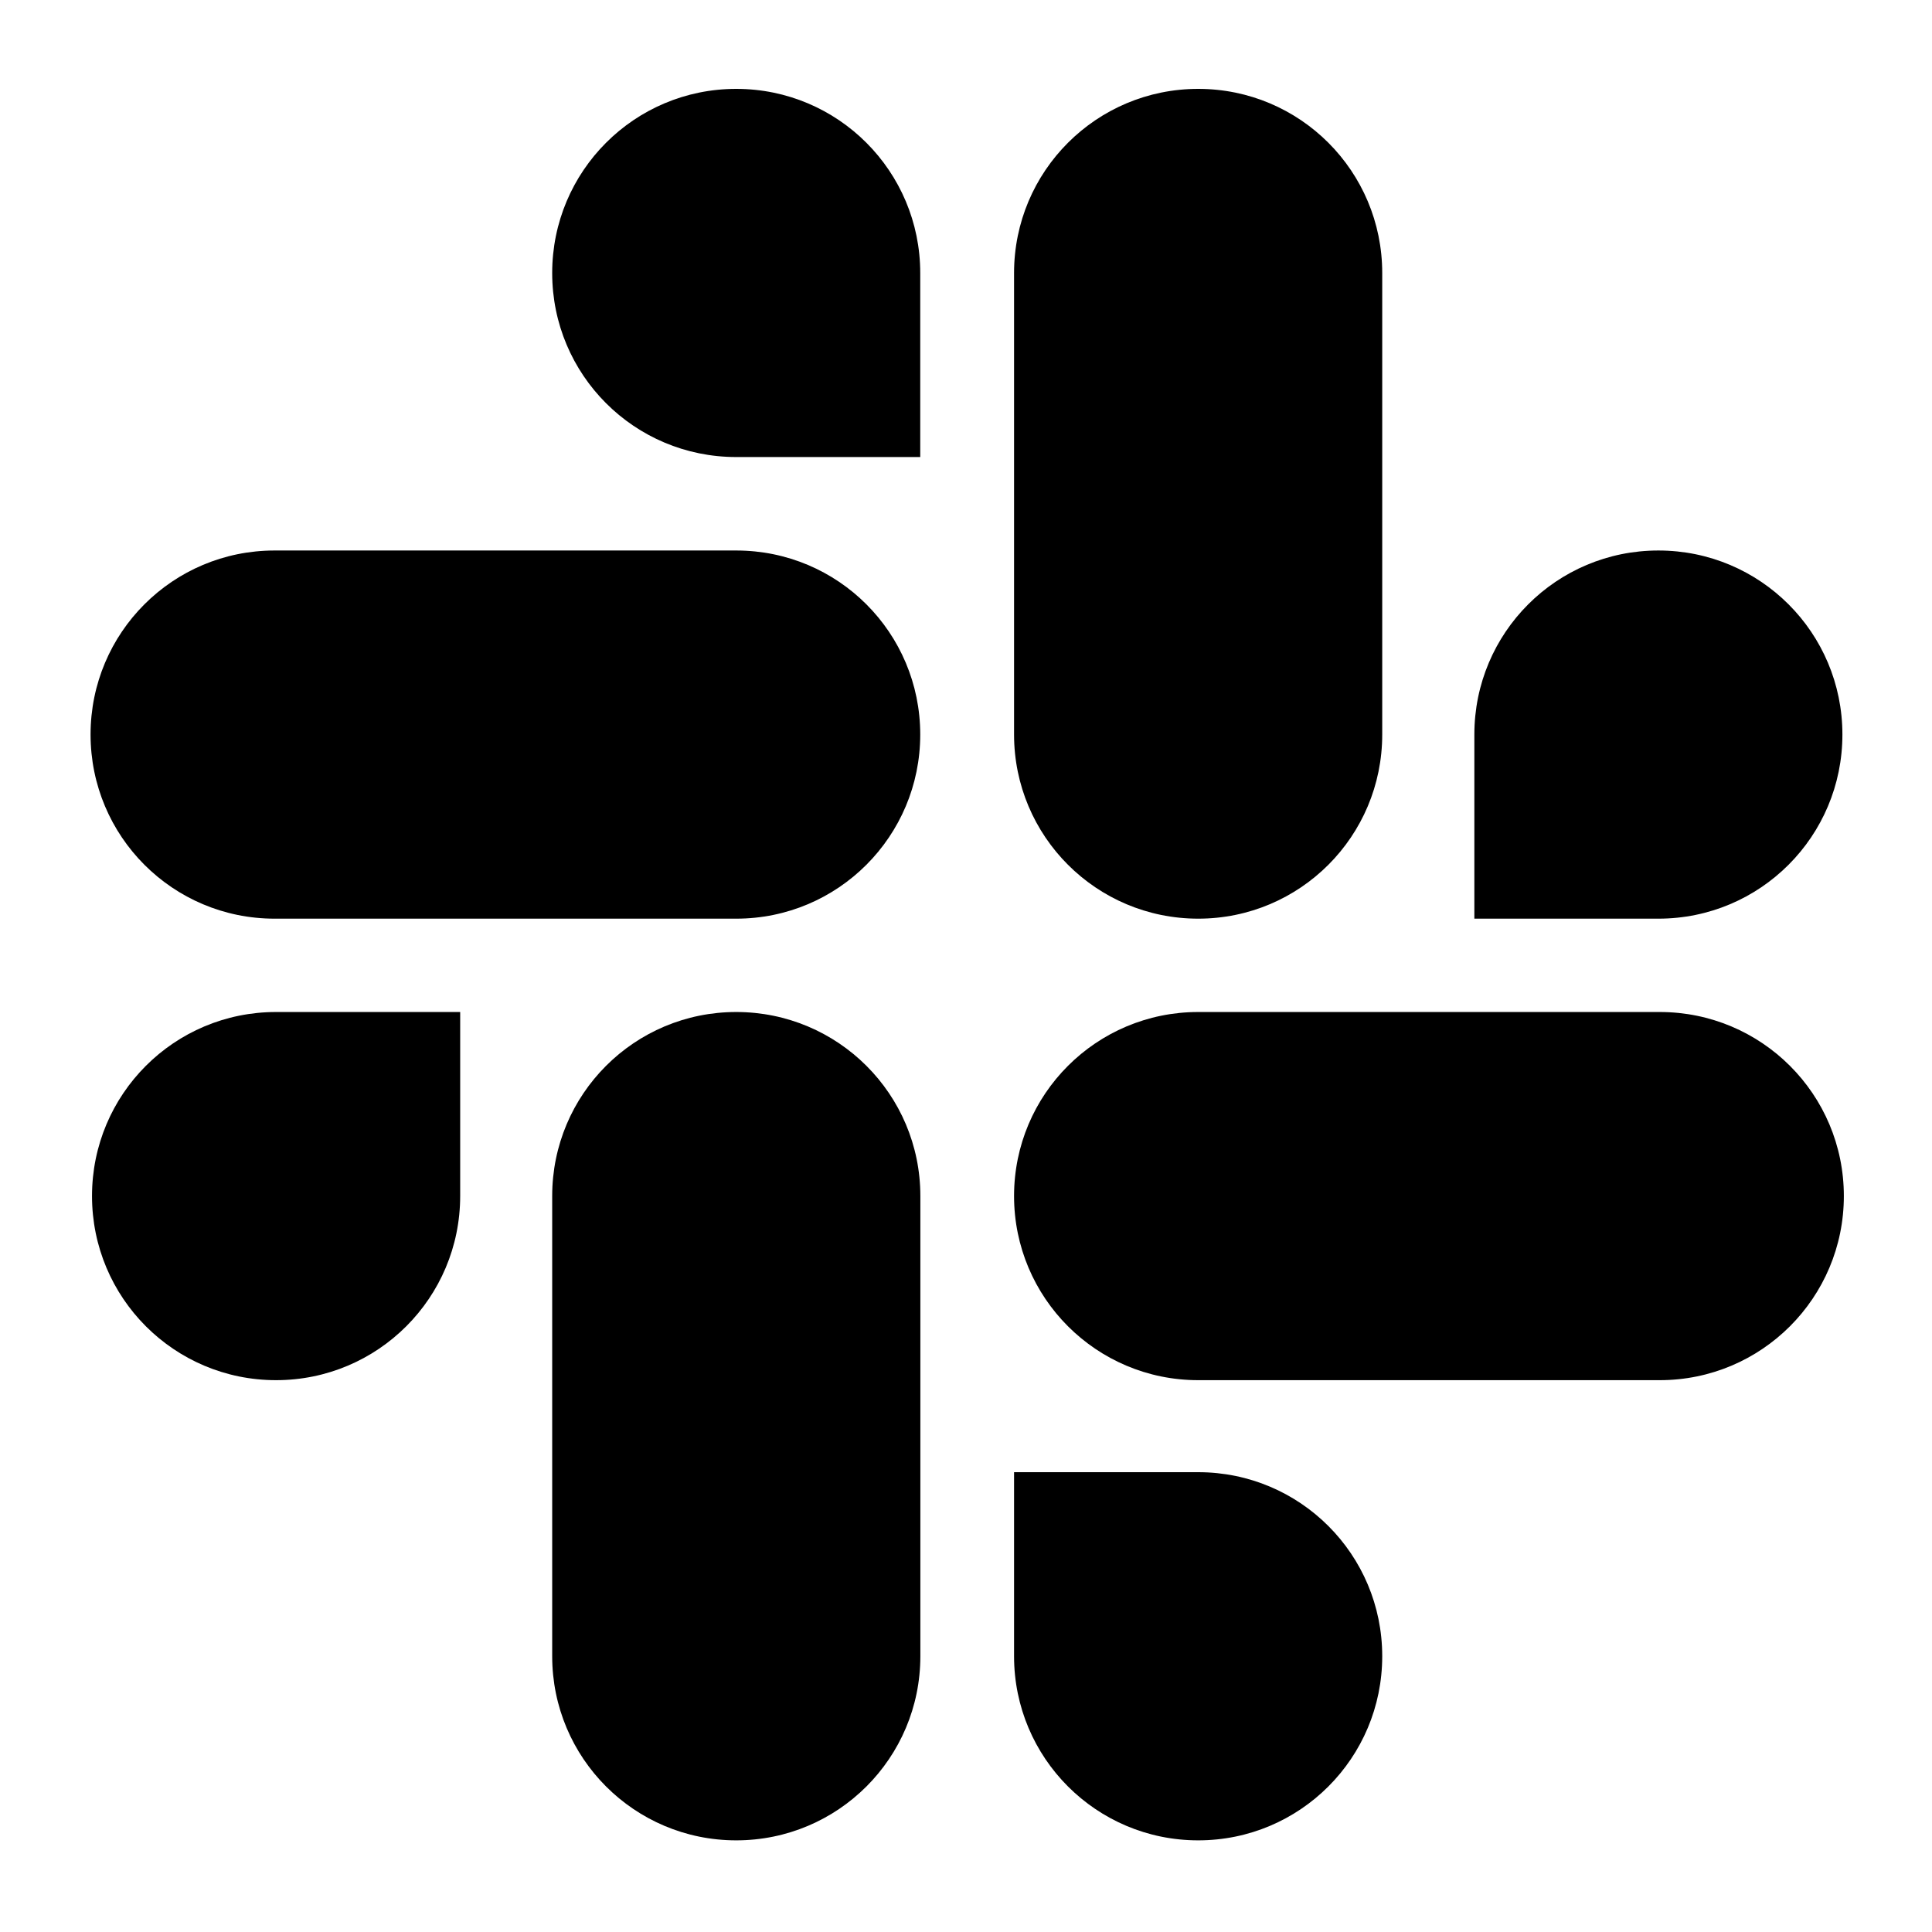
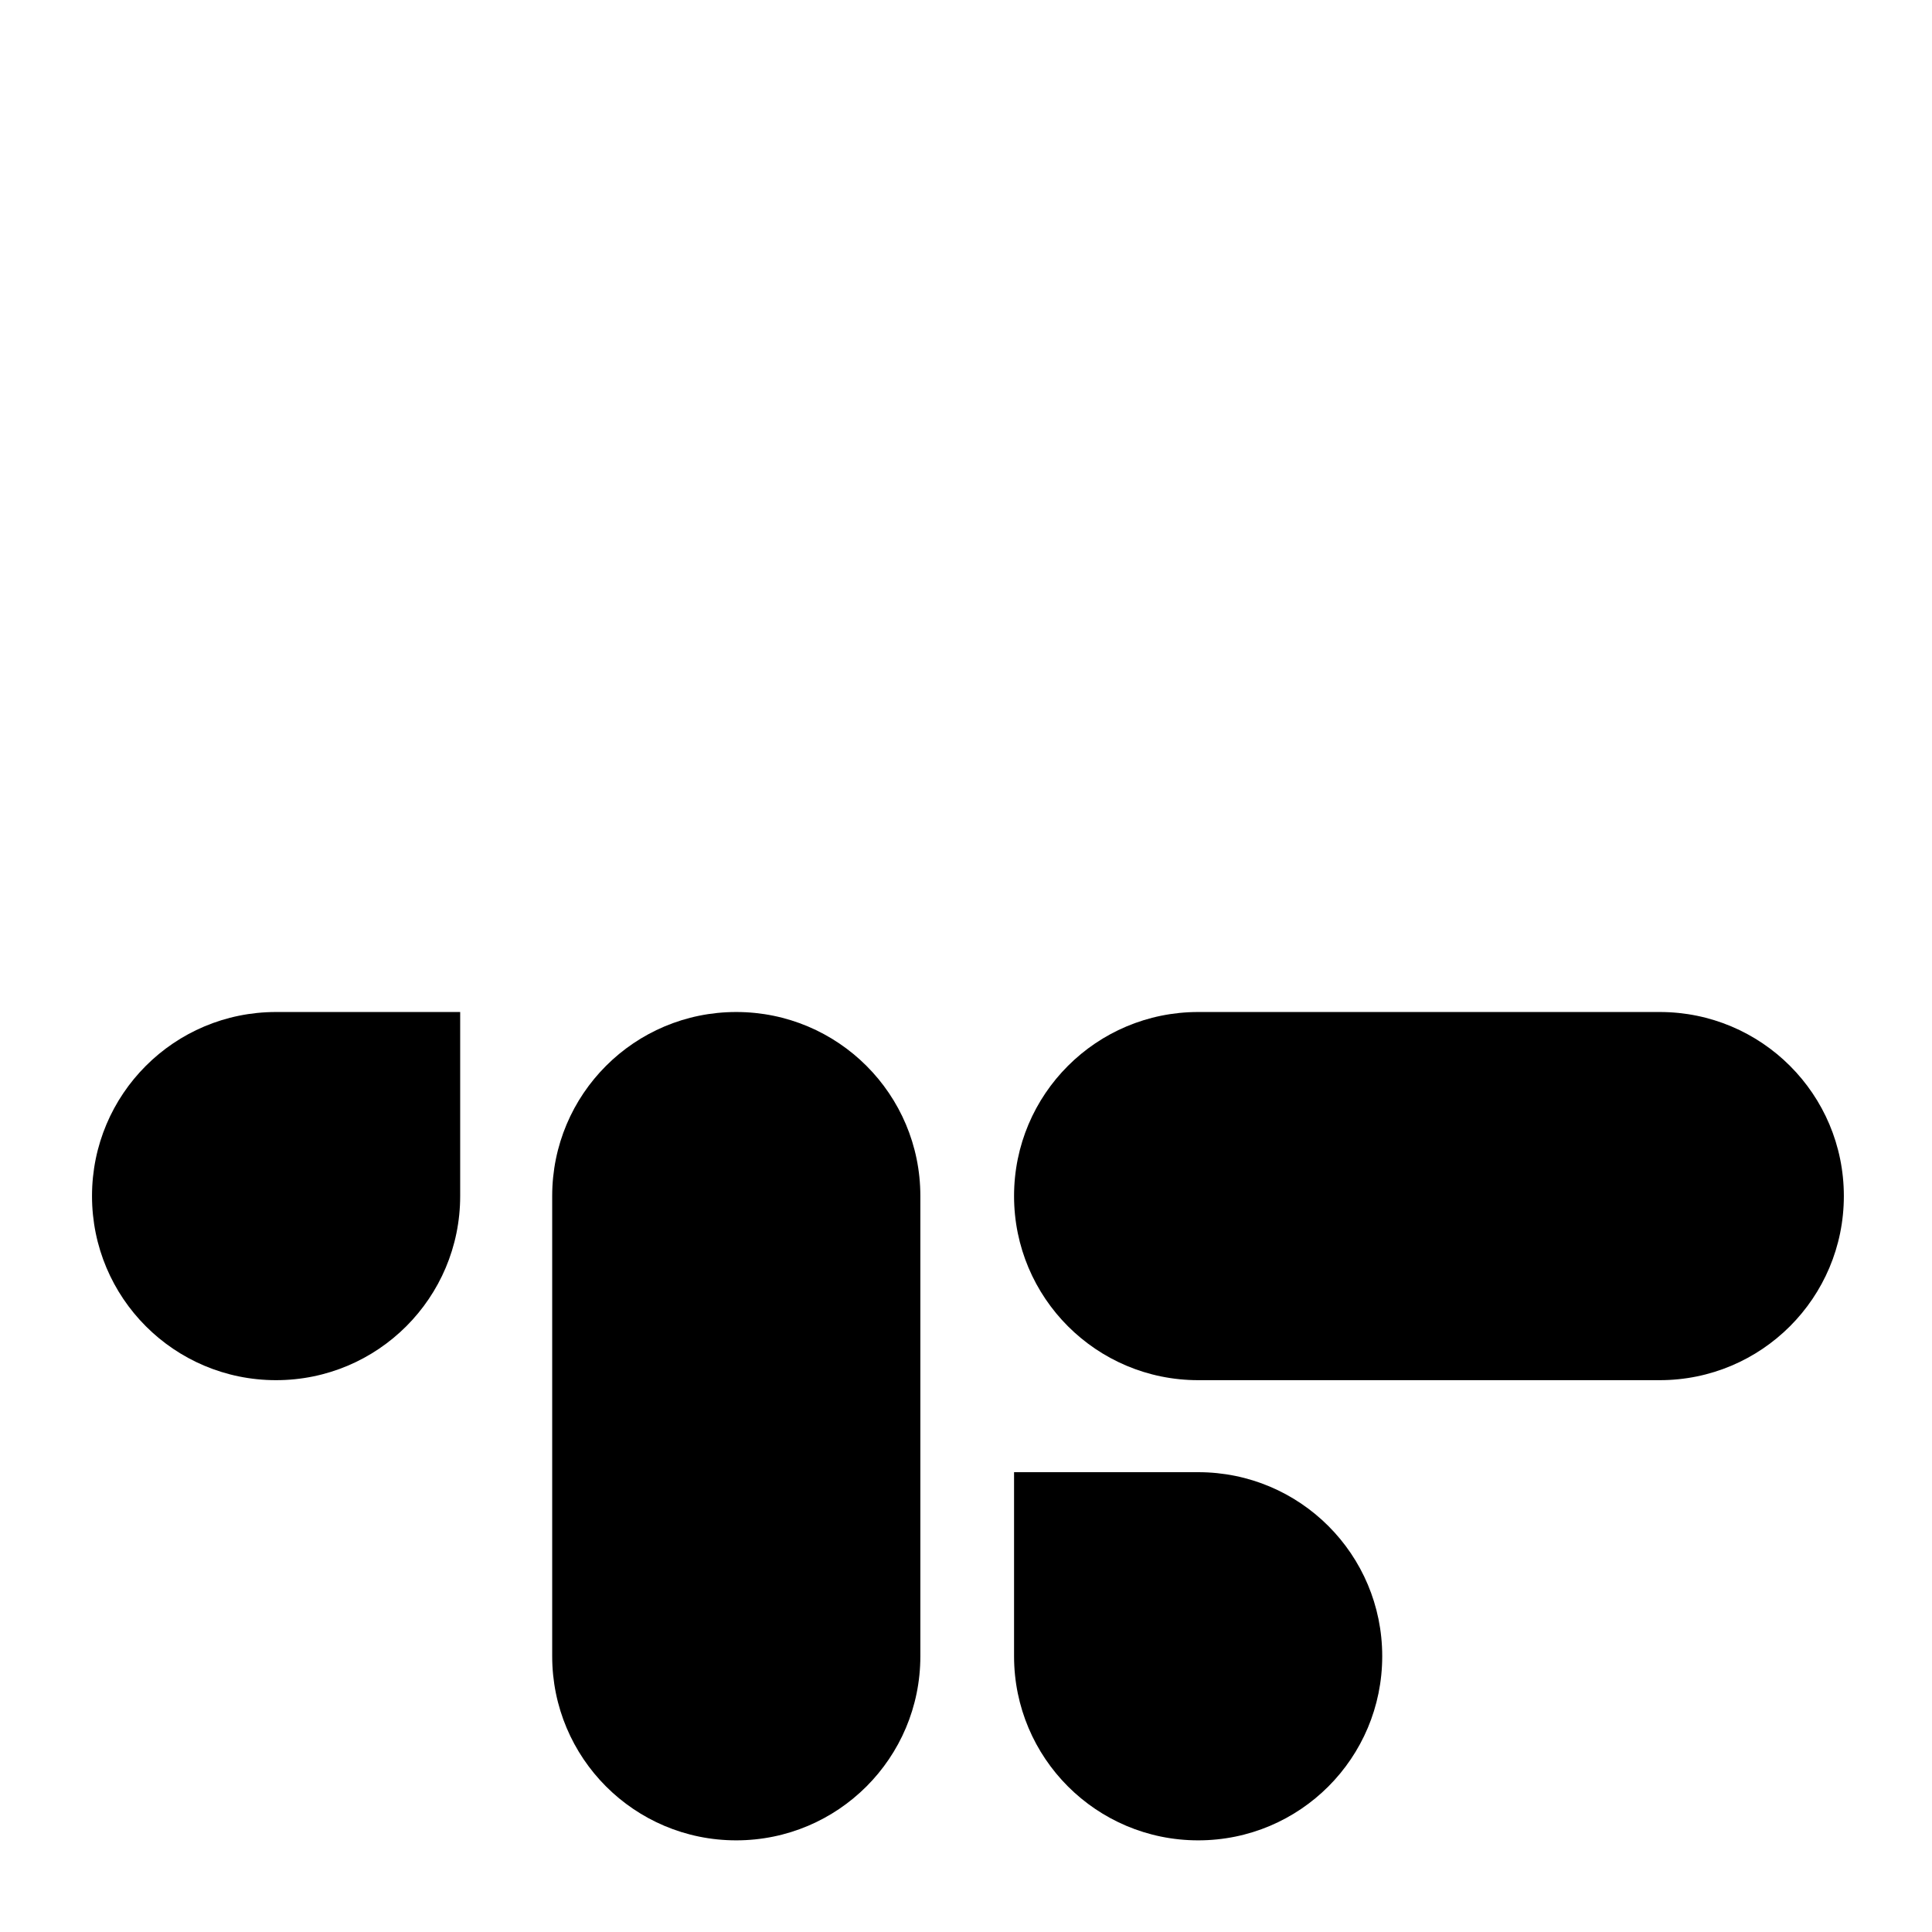
<svg xmlns="http://www.w3.org/2000/svg" width="16" height="16" viewBox="0 0 16 16" fill="none">
  <path d="M3.811 9.905C3.811 10.748 3.129 11.43 2.286 11.43C1.443 11.43 0.762 10.748 0.762 9.905C0.762 9.062 1.443 8.381 2.286 8.381H3.811V9.905ZM4.573 9.905C4.573 9.062 5.254 8.381 6.097 8.381C6.94 8.381 7.622 9.062 7.622 9.905V13.716C7.622 14.559 6.94 15.241 6.097 15.241C5.254 15.241 4.573 14.559 4.573 13.716V9.905Z" fill="black" />
-   <path d="M6.097 3.785C5.254 3.785 4.573 3.104 4.573 2.261C4.573 1.418 5.254 0.736 6.097 0.736C6.94 0.736 7.621 1.418 7.621 2.261V3.785H6.097ZM6.097 4.559C6.94 4.559 7.621 5.24 7.621 6.083C7.621 6.926 6.94 7.608 6.097 7.608H2.274C1.431 7.608 0.75 6.926 0.75 6.083C0.75 5.24 1.431 4.559 2.274 4.559H6.097Z" fill="black" />
-   <path d="M12.21 6.083C12.21 5.24 12.891 4.559 13.734 4.559C14.577 4.559 15.258 5.24 15.258 6.083C15.258 6.926 14.577 7.608 13.734 7.608H12.21V6.083ZM11.447 6.083C11.447 6.926 10.766 7.608 9.923 7.608C9.08 7.608 8.398 6.926 8.398 6.083V2.261C8.398 1.418 9.08 0.736 9.923 0.736C10.766 0.736 11.447 1.418 11.447 2.261V6.083Z" fill="black" />
  <path d="M9.923 12.192C10.766 12.192 11.447 12.873 11.447 13.716C11.447 14.559 10.766 15.241 9.923 15.241C9.08 15.241 8.398 14.559 8.398 13.716V12.192H9.923ZM9.923 11.43C9.08 11.43 8.398 10.748 8.398 9.905C8.398 9.062 9.08 8.381 9.923 8.381H13.745C14.588 8.381 15.27 9.062 15.27 9.905C15.27 10.748 14.588 11.43 13.745 11.43H9.923Z" fill="black" />
</svg>